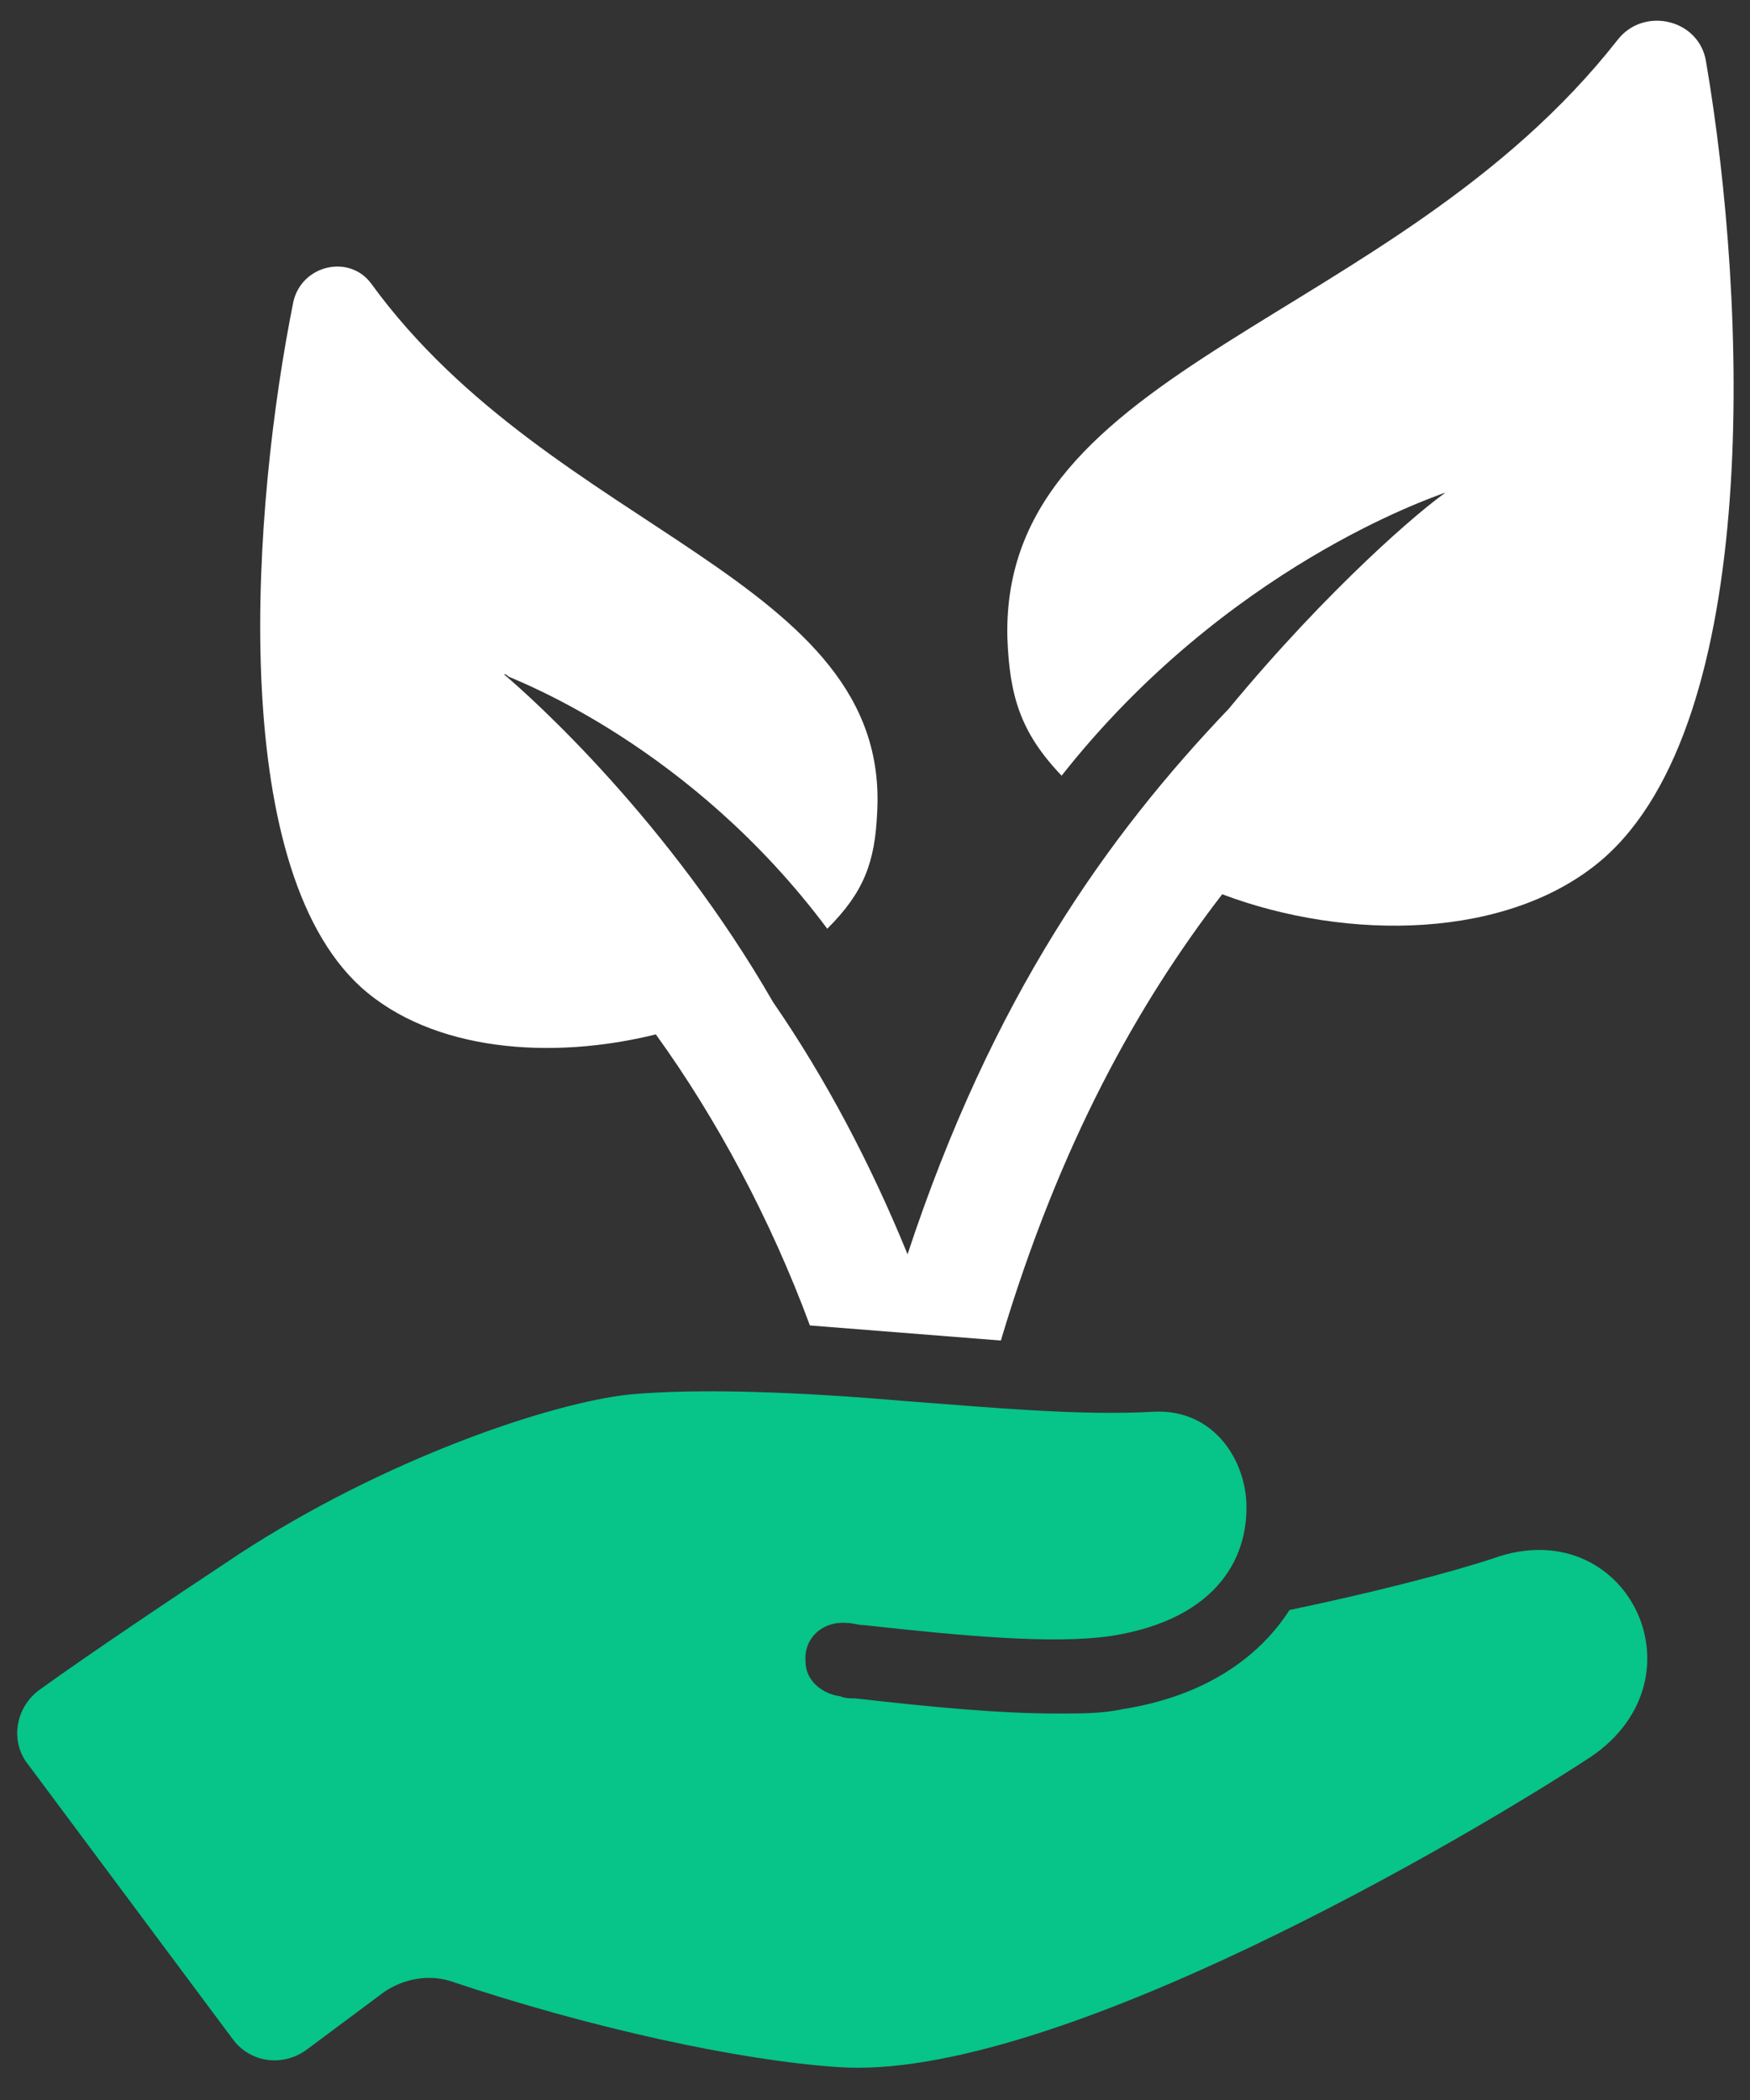
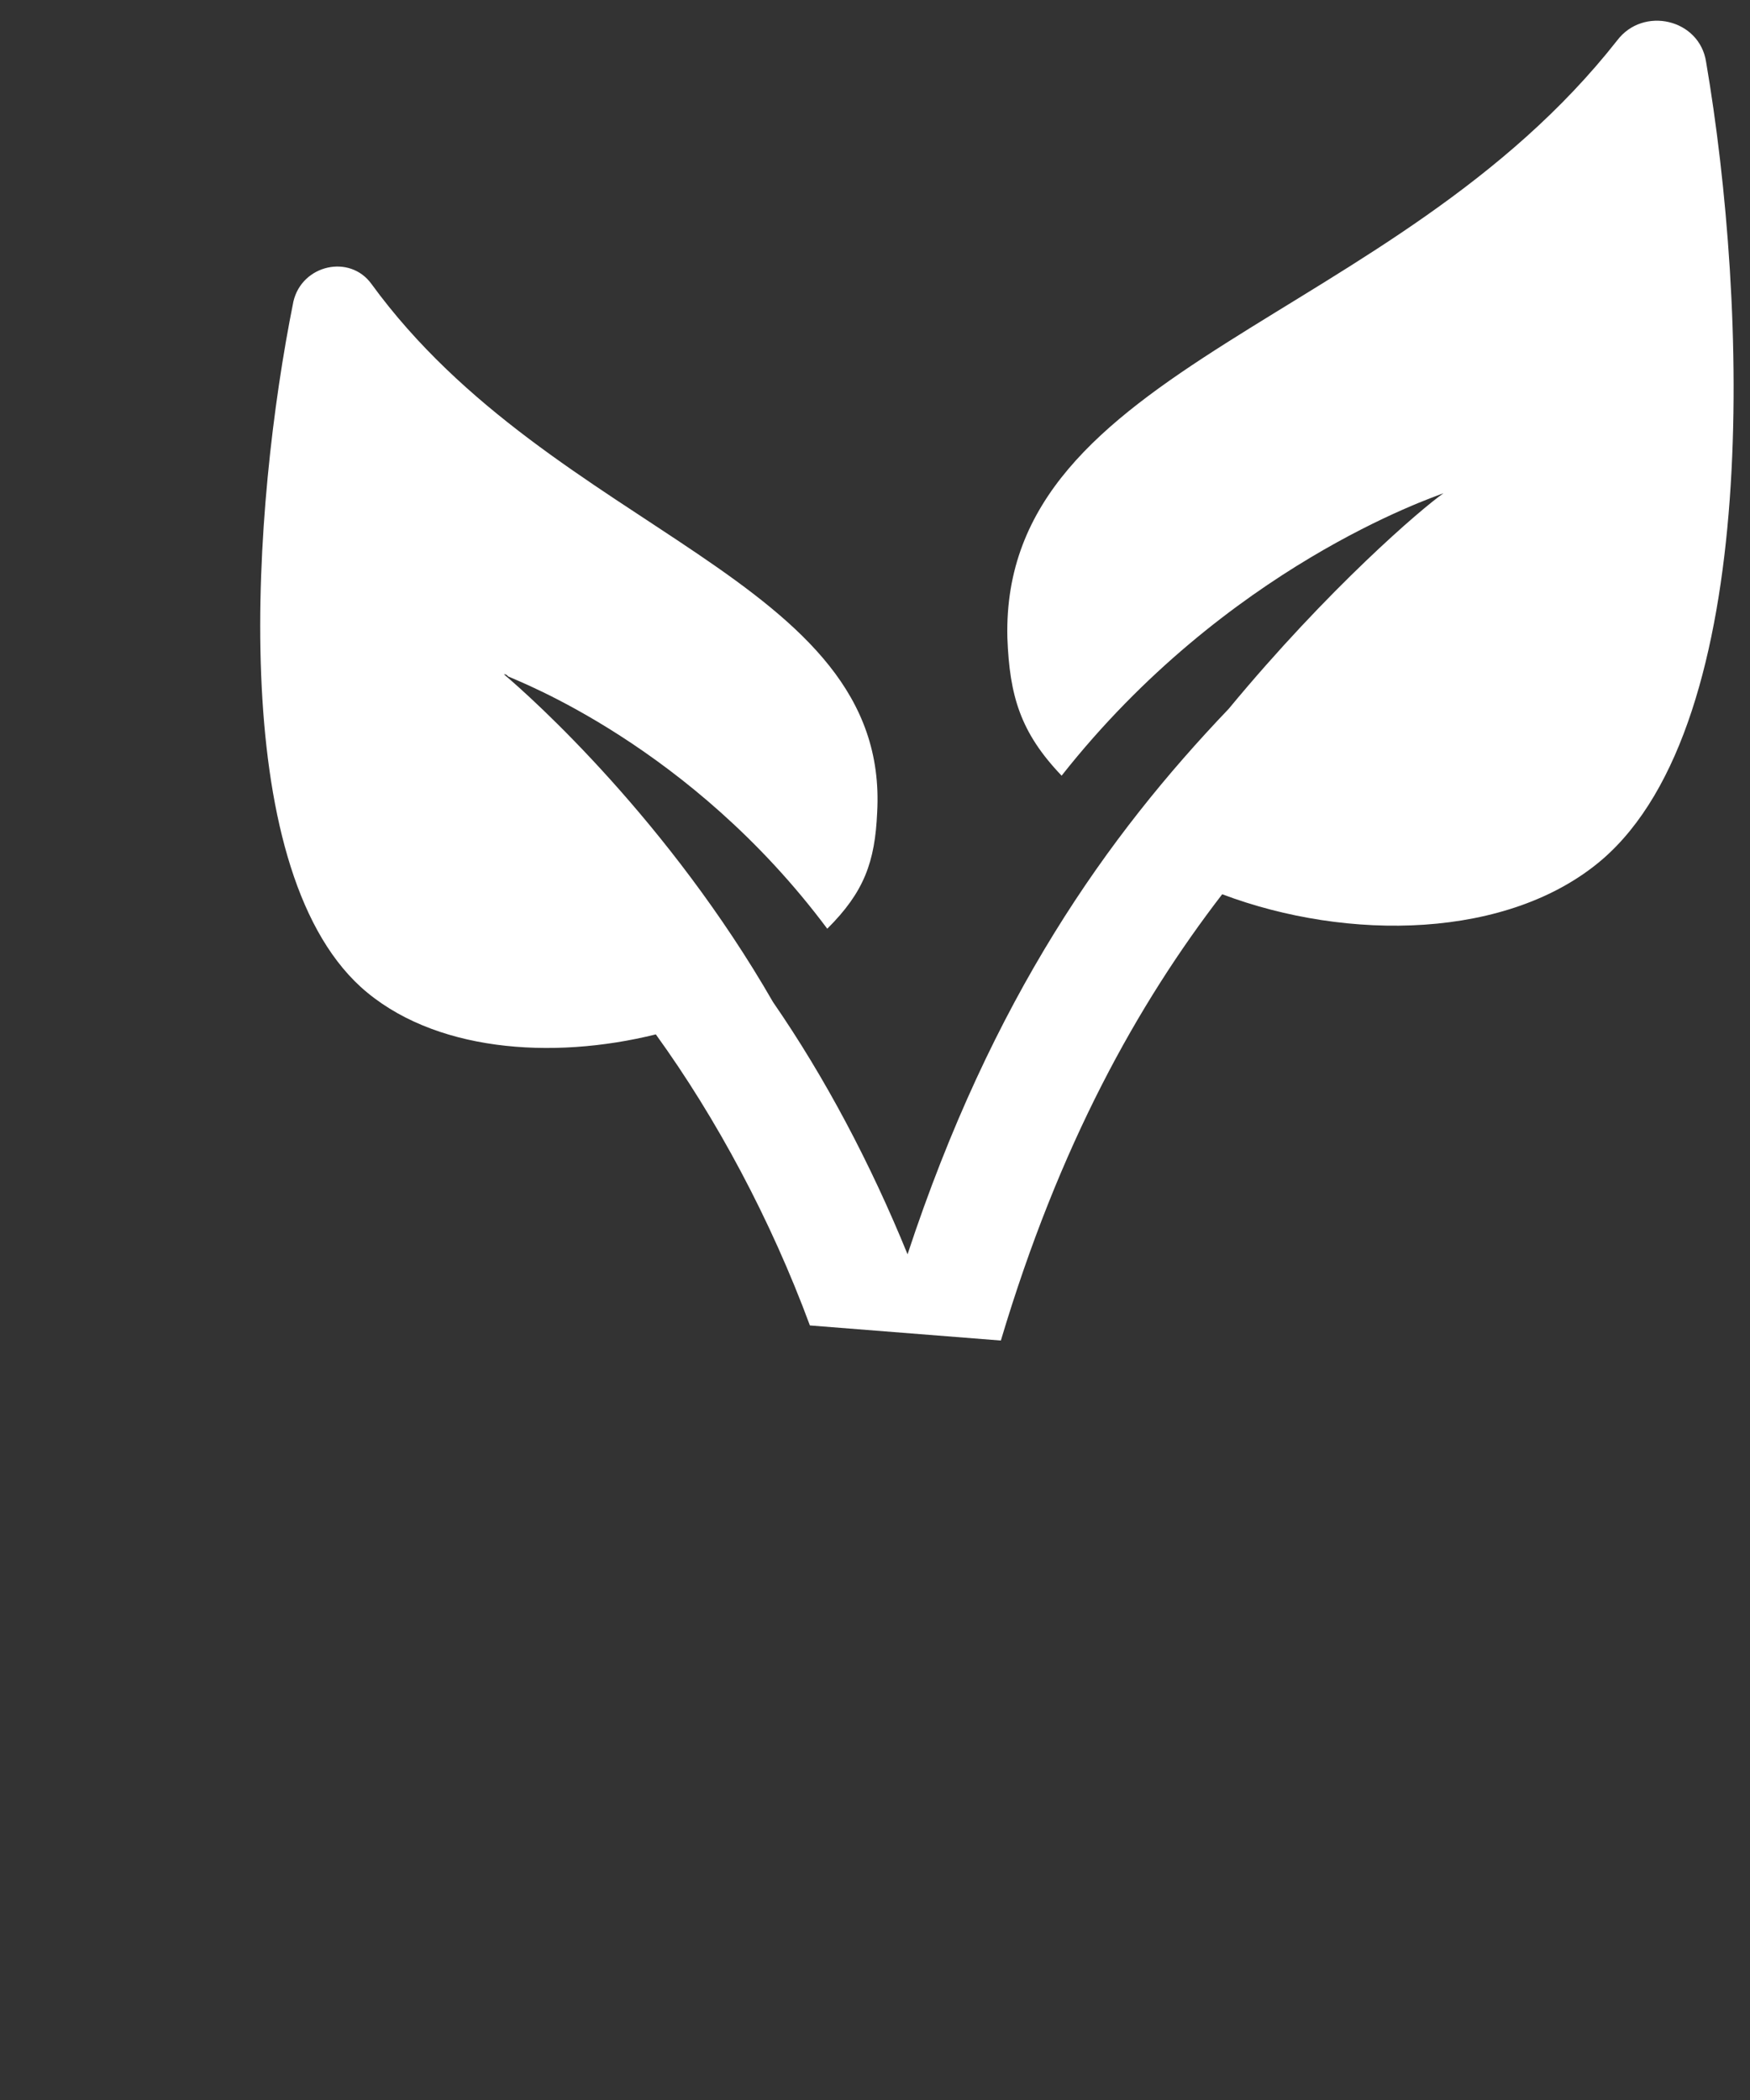
<svg xmlns="http://www.w3.org/2000/svg" width="50" height="60" viewBox="0 0 50 60" fill="none">
  <rect x="0" y="0" width="50" height="60" fill="#333333" stroke="none" />
-   <path d="M18.738 29.554C20.474 31.956 22.024 34.851 23.14 37.87L28.596 38.301C30.27 32.695 32.502 28.691 34.92 25.55C38.516 26.905 43.104 26.843 45.77 24.564C50.358 20.622 49.924 8.671 48.746 1.772C48.56 0.54 46.948 0.17 46.204 1.156C39.818 9.287 28.596 10.396 28.782 18.219C28.844 19.883 29.154 20.93 30.332 22.162C35.044 16.186 40.934 14.215 41.244 14.092C41.306 14.092 41.368 14.03 41.368 14.03C40.624 14.523 37.958 16.802 35.106 20.252C31.634 23.887 28.348 28.506 25.93 35.837C24.876 33.25 23.574 30.786 22.086 28.63C19.11 23.455 15.204 19.944 14.398 19.267C14.46 19.267 14.46 19.267 14.522 19.328C14.77 19.451 19.73 21.299 23.636 26.535C24.69 25.488 25 24.626 25.062 23.209C25.434 16.494 15.824 15.262 10.616 8.117C9.996 7.254 8.632 7.562 8.384 8.61C7.206 14.462 6.462 24.687 10.306 28.198C12.352 30.047 15.762 30.293 18.738 29.554Z" fill="white" />
-   <path d="M42.67 44.523C41.368 44.954 39.198 45.508 36.842 46.001C35.974 47.356 34.424 48.465 32.068 48.834C31.51 48.958 30.89 48.958 30.208 48.958C28.534 48.958 26.612 48.773 24.442 48.526C24.318 48.526 24.132 48.526 24.008 48.465C23.512 48.403 23.016 48.034 23.016 47.479C22.954 46.802 23.512 46.309 24.194 46.37C24.38 46.37 24.504 46.432 24.69 46.432C27.48 46.74 30.084 46.986 31.758 46.74C34.858 46.247 35.726 44.399 35.602 42.798C35.478 41.504 34.548 40.272 32.998 40.334C30.828 40.457 28.286 40.211 25.806 40.026C22.954 39.779 20.04 39.656 17.994 39.841C15.7 40.087 10.988 41.689 6.834 44.399C4.788 45.755 2.494 47.294 1.13 48.28C0.448 48.773 0.262 49.758 0.82 50.436L6.648 58.259C7.144 58.937 8.074 59.06 8.756 58.567L10.988 56.904C11.546 56.535 12.228 56.411 12.848 56.596C16.878 57.951 21.156 58.875 23.946 59.06C30.084 59.491 41.988 52.469 45.46 50.19C48.808 47.91 46.452 43.167 42.67 44.523Z" fill="#07C488" />
+   <path d="M18.738 29.554C20.474 31.956 22.024 34.851 23.14 37.87L28.596 38.301C30.27 32.695 32.502 28.691 34.92 25.55C38.516 26.905 43.104 26.843 45.77 24.564C50.358 20.622 49.924 8.671 48.746 1.772C48.56 0.54 46.948 0.17 46.204 1.156C39.818 9.287 28.596 10.396 28.782 18.219C28.844 19.883 29.154 20.93 30.332 22.162C35.044 16.186 40.934 14.215 41.244 14.092C40.624 14.523 37.958 16.802 35.106 20.252C31.634 23.887 28.348 28.506 25.93 35.837C24.876 33.25 23.574 30.786 22.086 28.63C19.11 23.455 15.204 19.944 14.398 19.267C14.46 19.267 14.46 19.267 14.522 19.328C14.77 19.451 19.73 21.299 23.636 26.535C24.69 25.488 25 24.626 25.062 23.209C25.434 16.494 15.824 15.262 10.616 8.117C9.996 7.254 8.632 7.562 8.384 8.61C7.206 14.462 6.462 24.687 10.306 28.198C12.352 30.047 15.762 30.293 18.738 29.554Z" fill="white" />
</svg>